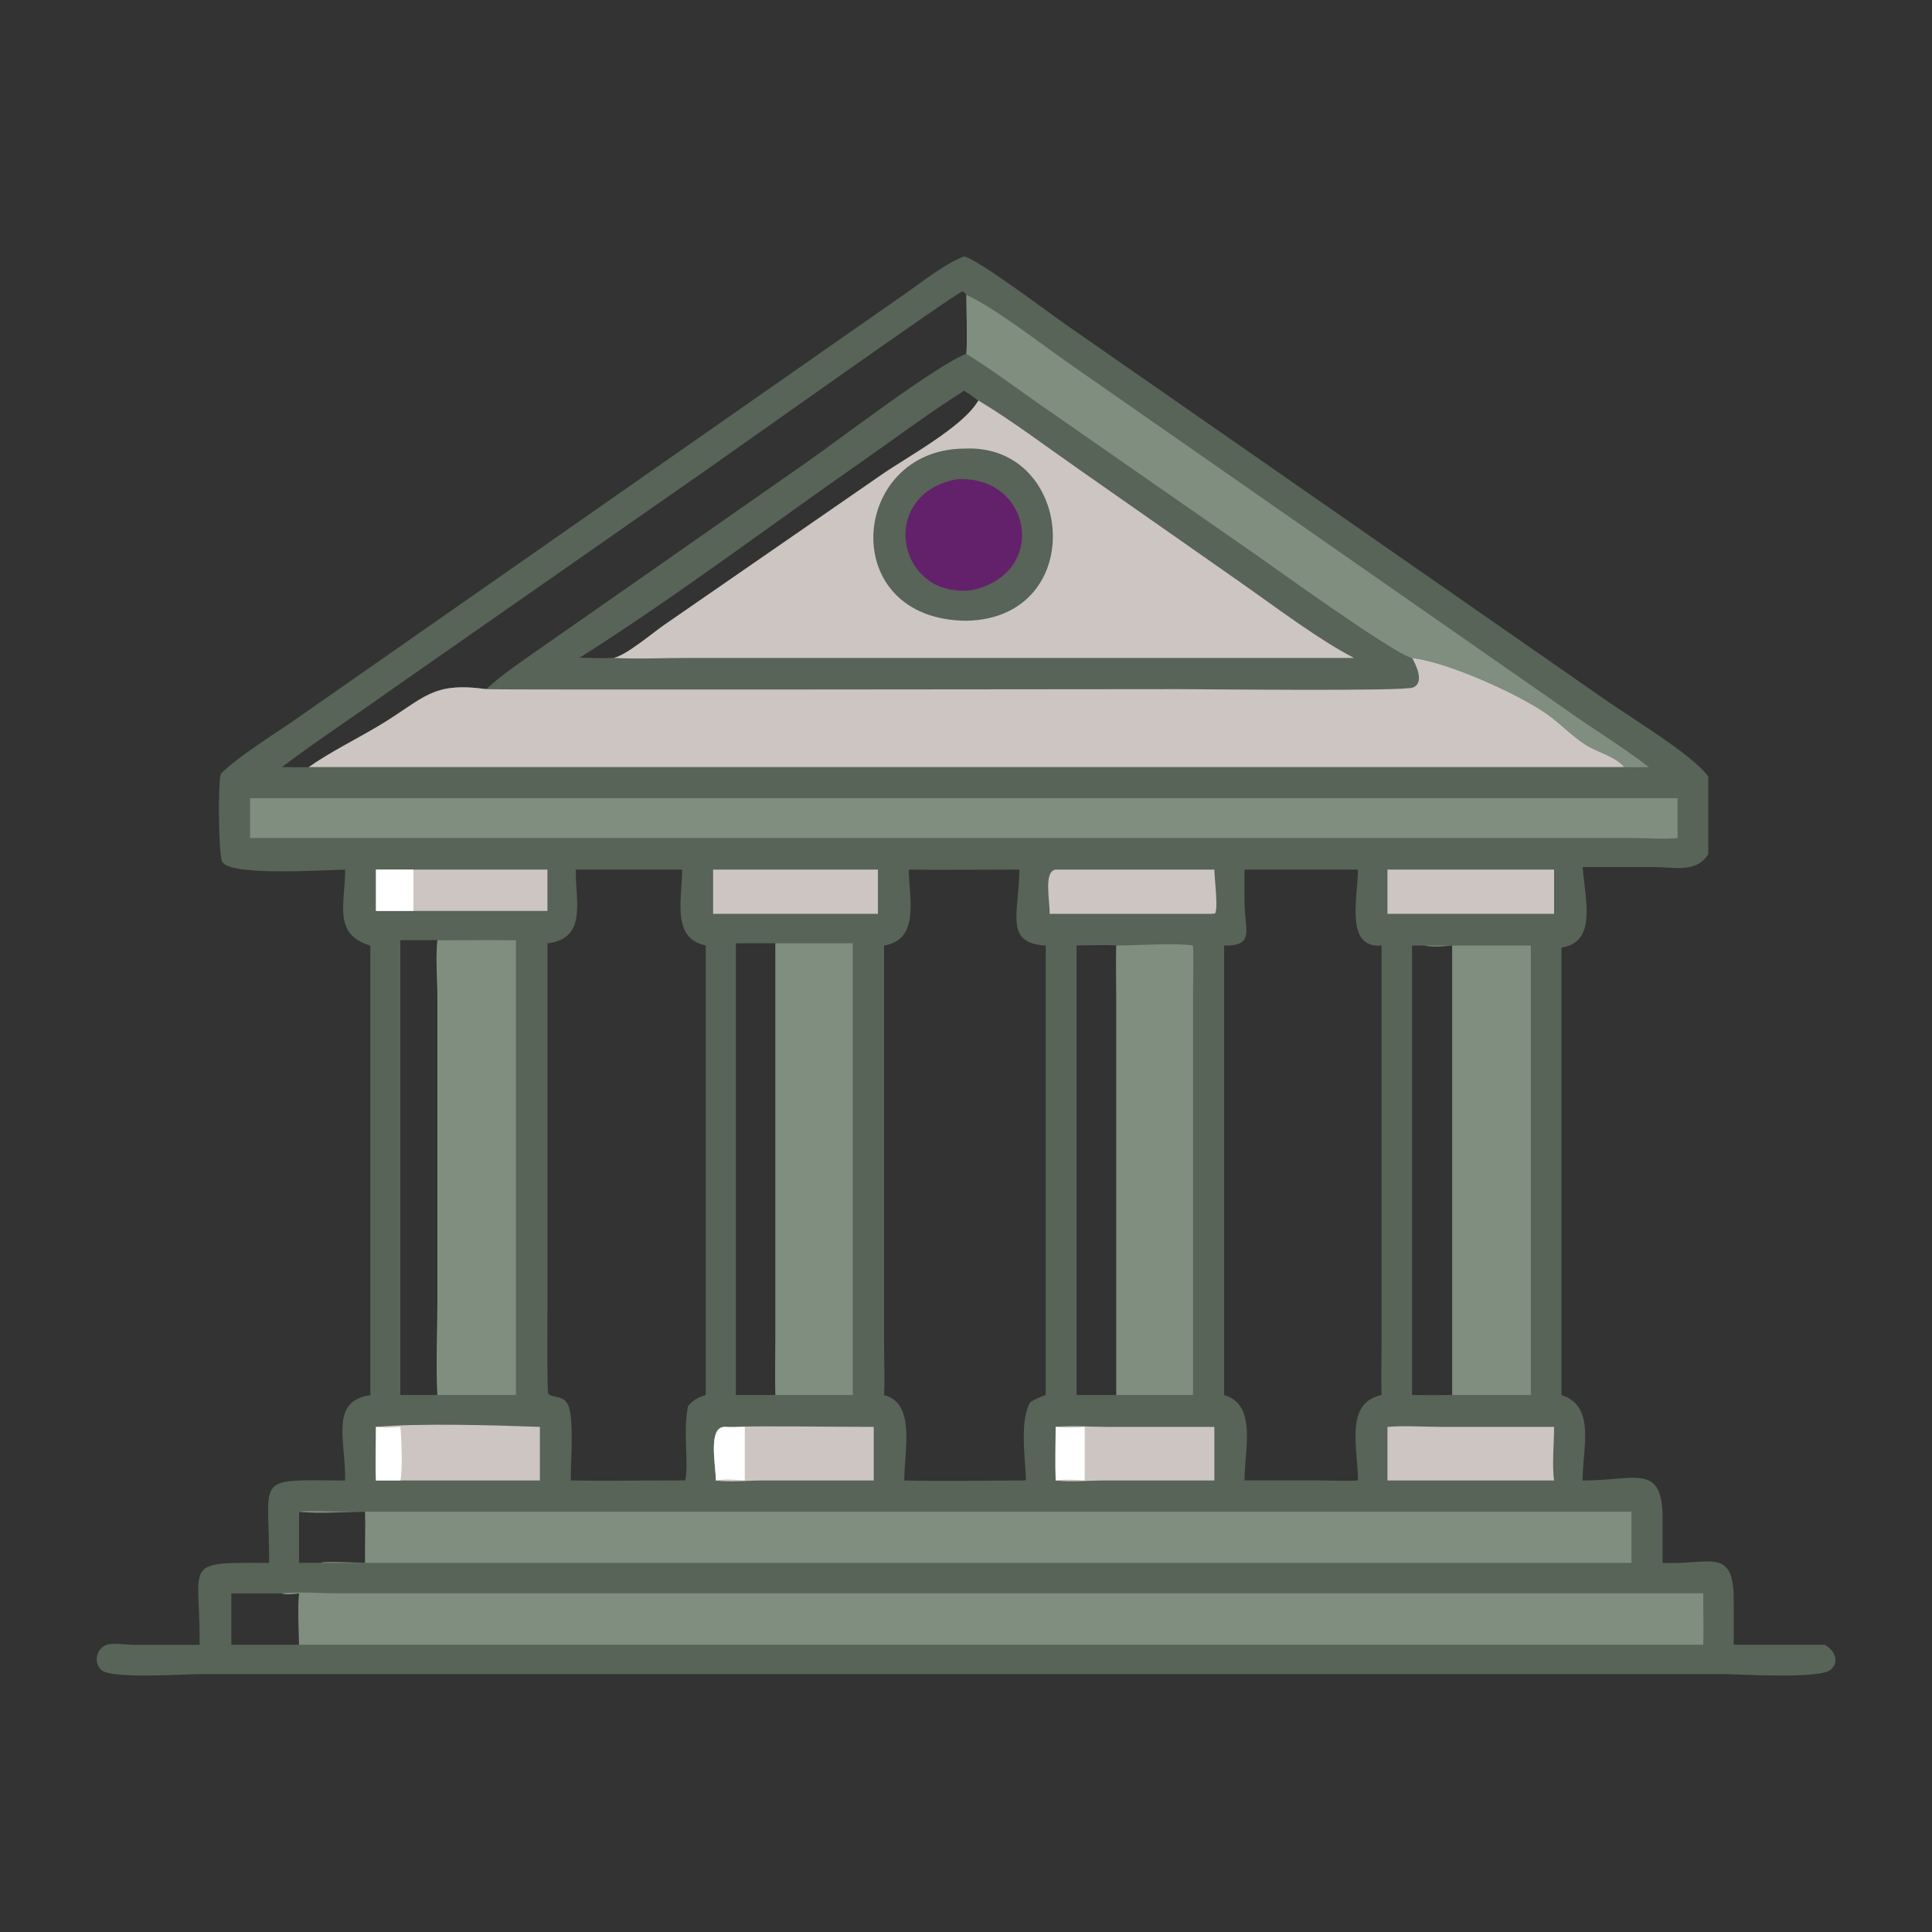
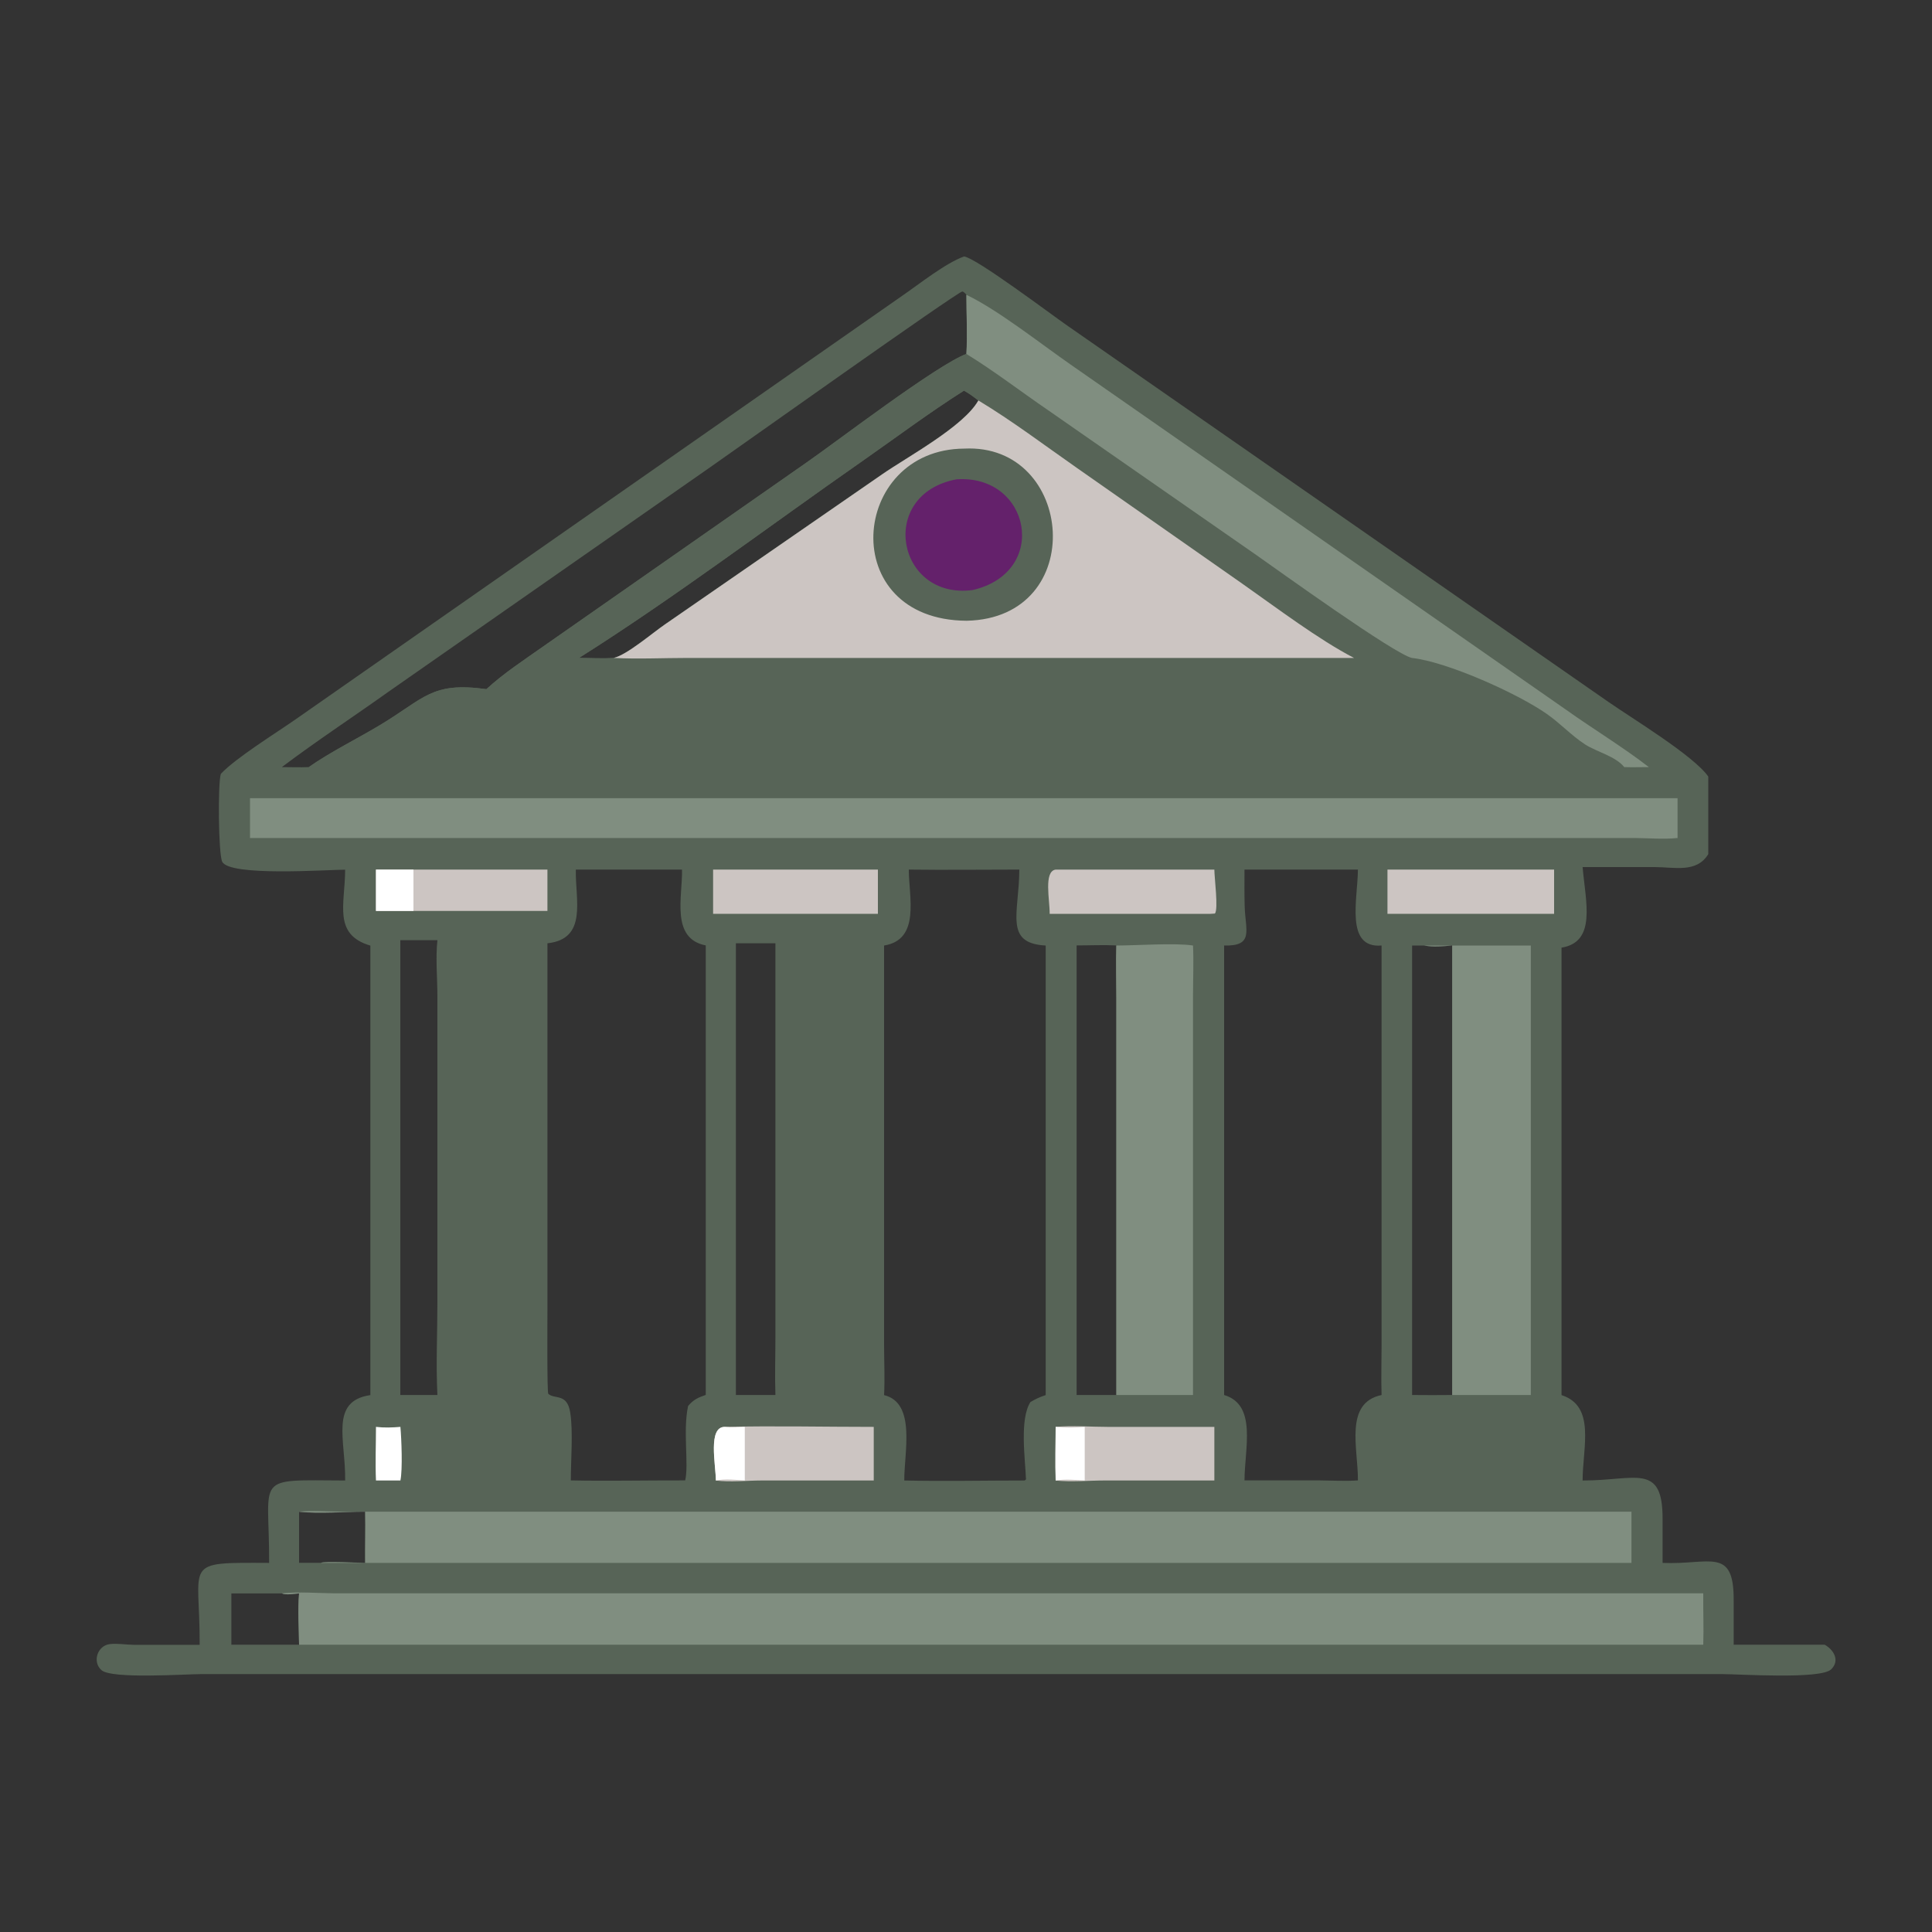
<svg xmlns="http://www.w3.org/2000/svg" id="_Слой_1" data-name="Слой 1" viewBox="0 0 200 200">
  <rect x="0" y="0" width="200" height="200" fill="#333333" stroke="none" />
  <defs>
    <style> .cls-1 { fill: #576457; } .cls-2 { fill: #808e80; } .cls-3 { fill: #fff; } .cls-4 { fill: #ccc5c2; } .cls-5 { fill: #64216b; } </style>
  </defs>
  <path class="cls-1" d="M99.81,26.55c1.3.19,8.99,5.99,10.71,7.18l55.98,38.93c2.33,1.63,8.83,5.56,10.34,7.73v8.03c-1.21,1.98-3.5,1.34-5.54,1.34h-7.47c.32,3.65,1.45,7.75-2.18,8.34v46.32c3.55,1.15,2.19,5.38,2.18,8.84,5.48.02,8.3-1.89,8.28,3.99v4.54c4.89.22,7.4-1.73,7.36,3.92v4.55s9.42,0,9.42,0c.91.5,1.62,1.63.67,2.55-1.08,1.06-9.54.49-11.34.49h-78.16s-79.18,0-79.18,0c-1.66,0-9.32.54-10.38-.41-.97-.87-.41-2.53.85-2.69.79-.1,1.66.06,2.47.07h6.85c.04-8.68-1.92-8.52,7.19-8.48.04-9.15-1.74-8.57,7.87-8.53.07-4.14-1.65-8.22,2.61-8.84v-46.53c-3.9-1.16-2.62-4.28-2.61-7.86-1.89,0-11.98.73-12.73-.83-.39-.81-.46-8.08-.14-9.09,1.53-1.64,5.73-4.24,7.75-5.65l62.77-43.83c1.79-1.23,4.52-3.41,6.42-4.08ZM59.95,68.11c1.2,0,2.39.08,3.58,0,1.36-.3,4.04-2.61,5.32-3.48l22.46-15.52c2.59-1.8,8.44-4.94,9.97-7.65-.48-.37-.95-.73-1.49-1.02-3.59,2.27-7.03,4.85-10.52,7.29-9.54,6.65-19.55,14.21-29.33,20.38ZM29.19,79.41c.92,0,1.85.04,2.77,0,2.31-1.61,4.92-2.88,7.34-4.33,4.69-2.81,5.34-4.52,11.05-3.74,1.81-1.66,3.87-3,5.87-4.41l27.3-19.07c3.1-2.15,13.43-10.07,16.53-11.23.11-2.01,0-4.09,0-6.12-.11-.1-.3-.35-.44-.33-.57.08-23.31,16.25-26.11,18.2l-33.2,23.17c-3.69,2.63-7.5,5.13-11.11,7.85ZM150.33,97.88c-.99.08-1.95.16-2.93,0h-1.22v46.53c1.39.01,2.77.02,4.15,0v-46.53ZM70.6,90.02h-10.99c-.07,3.14,1.24,7.17-2.94,7.63v38.08c0,.81-.05,8.44.09,8.56.67.6,1.95-.1,2.27,1.94.31,1.96.06,4.95.06,7.02,3.83.08,7.67-.01,11.51,0h.33c.39-1.65-.25-5.15.3-7.7.56-.67,1.03-.87,1.83-1.15v-46.53c-3.68-.72-2.38-5.13-2.46-7.86ZM76.18,144.41h4.09c-.07-1.99,0-3.97,0-5.96v-40.8s-4.09,0-4.09,0v46.76ZM126.72,97.88v46.53c3.43,1.02,2.12,5.54,2.11,8.84h7.81c1.3.01,2.64.09,3.93,0,.03-3.29-1.45-8.01,2.45-8.84-.06-1.69,0-3.39,0-5.09v-41.44c-3.81.32-2.46-4.86-2.45-7.86h-11.74c0,1.28-.02,2.57.02,3.85.08,2.46.97,4.09-2.13,4.01ZM41.44,144.41h3.84c-.16-3.19,0-6.41,0-9.61v-31.63c0-1.9-.2-3.96,0-5.84h-3.84v47.07ZM30.96,156.49v5.29h2.27c.23-.18,3.94,0,4.57,0-.02-1.76.04-3.53,0-5.29-2.24-.01-4.63.22-6.85,0ZM108.24,97.88c-4.33-.23-2.74-3.36-2.72-7.86-3.81,0-7.63.05-11.44,0-.01,2.78,1.24,7.25-2.56,7.86v41.3c0,1.73.09,3.51,0,5.24,3.34.82,2.07,5.95,2.09,8.84,4.15.09,8.31,0,12.46,0l.14-.11c-.08-2.13-.68-6.23.46-8.01.53-.32.99-.53,1.58-.72v-46.53ZM30.96,170.26c-.02-1.74-.16-3.58,0-5.31-.46.03-1.36.2-1.77,0h-5.24v5.31h7.01ZM111.45,97.88v46.53h4.11v-41.21c0-1.78-.06-3.55,0-5.33-1.37-.07-2.74,0-4.11,0Z" />
  <path class="cls-1" d="M100.06,30.53c3.22,1.53,7.76,5.12,10.77,7.21l51.3,35.74c2.81,2,5.84,3.83,8.56,5.93-.85,0-1.7.03-2.55,0H31.96c2.31-1.61,4.92-2.88,7.34-4.33,4.69-2.81,5.34-4.52,11.05-3.74,1.81-1.66,3.87-3,5.87-4.41l27.3-19.07c3.1-2.15,13.43-10.07,16.53-11.23.11-2.01,0-4.09,0-6.12ZM59.95,68.11c1.2,0,2.39.08,3.58,0,1.36-.3,4.04-2.61,5.32-3.48l22.46-15.52c2.59-1.8,8.44-4.94,9.97-7.65-.48-.37-.95-.73-1.49-1.02-3.59,2.27-7.03,4.85-10.52,7.29-9.54,6.65-19.55,14.21-29.33,20.38Z" />
-   <path class="cls-4" d="M146.17,68.11c3.6.39,10.91,3.66,13.97,5.8,1.38.97,2.55,2.25,3.97,3.16,1.2.78,3.15,1.23,4.04,2.34H31.96c2.31-1.61,4.92-2.88,7.34-4.33,4.69-2.81,5.34-4.52,11.05-3.74.22.09,65.45,0,71.73,0,2.68,0,23.27.24,24.2-.17,1.21-.52.32-2.33-.11-3.07Z" />
  <path class="cls-2" d="M100.06,30.53c3.22,1.53,7.76,5.12,10.77,7.21l51.3,35.74c2.81,2,5.84,3.83,8.56,5.93-.85,0-1.7.03-2.55,0-.89-1.12-2.84-1.57-4.04-2.34-1.42-.92-2.58-2.19-3.97-3.16-3.05-2.14-10.36-5.41-13.97-5.8-1.82-.4-13.86-9.08-16.13-10.67l-21.61-15.03c-2.79-1.91-5.5-4-8.38-5.77.11-2.01,0-4.09,0-6.12Z" />
  <path class="cls-4" d="M101.29,41.46c3.53,2.13,6.84,4.64,10.22,7l17.13,11.99c3.46,2.43,7.89,5.78,11.53,7.66h-68.96c-2.54,0-5.14.13-7.68,0,1.36-.3,4.04-2.61,5.32-3.48l22.46-15.52c2.59-1.8,8.44-4.94,9.97-7.65Z" />
  <path class="cls-1" d="M99.81,46.44c11.42-.59,12.95,17.55.25,17.82-13.57-.09-12.07-17.75-.25-17.82Z" />
  <path class="cls-5" d="M99.01,49.62c7.67-.54,9.67,9.6,1.69,11.46-7.86,1.05-9.93-9.9-1.69-11.46Z" />
  <path class="cls-2" d="M29.19,164.94c1.77-.18,3.62-.02,5.4,0h141.73c-.02,1.77.06,3.55,0,5.32H30.96c-.02-1.74-.16-3.58,0-5.31-.46.03-1.36.2-1.77,0Z" />
  <path class="cls-2" d="M30.96,156.49c1.43-.15,2.99-.02,4.43,0h133.5v5.3H33.23c.23-.18,3.94,0,4.57,0-.02-1.76.04-3.53,0-5.29-2.24-.01-4.63.22-6.85,0Z" />
  <path class="cls-2" d="M25.88,82.63h147.78v4.12c-1.43.15-3.01.01-4.46,0H25.88v-4.13Z" />
-   <path class="cls-2" d="M45.28,97.34c2.71,0,5.42-.04,8.13,0v47.07h-8.13c-.16-3.19,0-6.41,0-9.61v-31.63c0-1.9-.2-3.96,0-5.84Z" />
  <path class="cls-2" d="M147.39,97.88h11.08v46.53h-8.14v-46.53c-.99.08-1.95.16-2.93,0Z" />
-   <path class="cls-2" d="M80.27,97.65h8.01v46.76h-8.01c-.07-1.99,0-3.97,0-5.96v-40.8Z" />
  <path class="cls-2" d="M115.56,97.88c2.01,0,6.13-.29,7.94,0,.08,1.73,0,3.48,0,5.21v41.32h-7.94v-41.21c0-1.78-.06-3.55,0-5.33Z" />
-   <path class="cls-4" d="M38.92,147.71c4.48-.4,12.44-.17,16.97,0v5.55h-16.97c-.08-1.84,0-3.71,0-5.55Z" />
  <path class="cls-3" d="M38.92,147.71c.84.1,1.68.07,2.53,0,.11,1.21.24,4.43,0,5.55h-2.53c-.08-1.84,0-3.71,0-5.55Z" />
-   <path class="cls-4" d="M143.63,147.71c1.85-.15,3.79,0,5.64,0h11.61c0,1.6-.23,4.06,0,5.55h-17.25v-5.55Z" />
  <path class="cls-4" d="M109.28,147.71c1.75-.16,3.61,0,5.36,0h11.07v5.55h-11.43c-1.6,0-3.41.18-4.99,0-.06-1.84-.01-3.71,0-5.55Z" />
  <path class="cls-3" d="M109.28,147.71c1,.1,2,.08,3.01,0v5.55c-.99-.06-2.03-.16-3.01,0-.06-1.84-.01-3.71,0-5.55Z" />
  <path class="cls-4" d="M75.01,147.71c5.14-.12,10.3,0,15.44,0v5.55h-11.64c-1.49,0-3.23.2-4.7,0-.03-1.71-.83-5.53.9-5.55Z" />
  <path class="cls-3" d="M74.11,153.26c-.03-1.71-.83-5.53.9-5.55.7.08,1.39.03,2.09,0v5.55c-.97-.07-2.02-.19-2.98,0Z" />
  <path class="cls-4" d="M159.48,90.02h1.4v4.58h-17.25v-4.58h15.85Z" />
  <path class="cls-4" d="M109.28,90.02h16.43c0,.84.43,4.09.06,4.55l-.46.03h-16.65c.02-1.41-.64-4.4.62-4.58Z" />
  <path class="cls-4" d="M73.82,90.02h17.06v4.58h-17.06v-4.58Z" />
  <path class="cls-4" d="M42.8,90.02h13.87v4.28h-17.75v-4.28h3.88Z" />
  <path class="cls-3" d="M38.92,90.02h3.88v4.28h-3.88v-4.28Z" />
</svg>